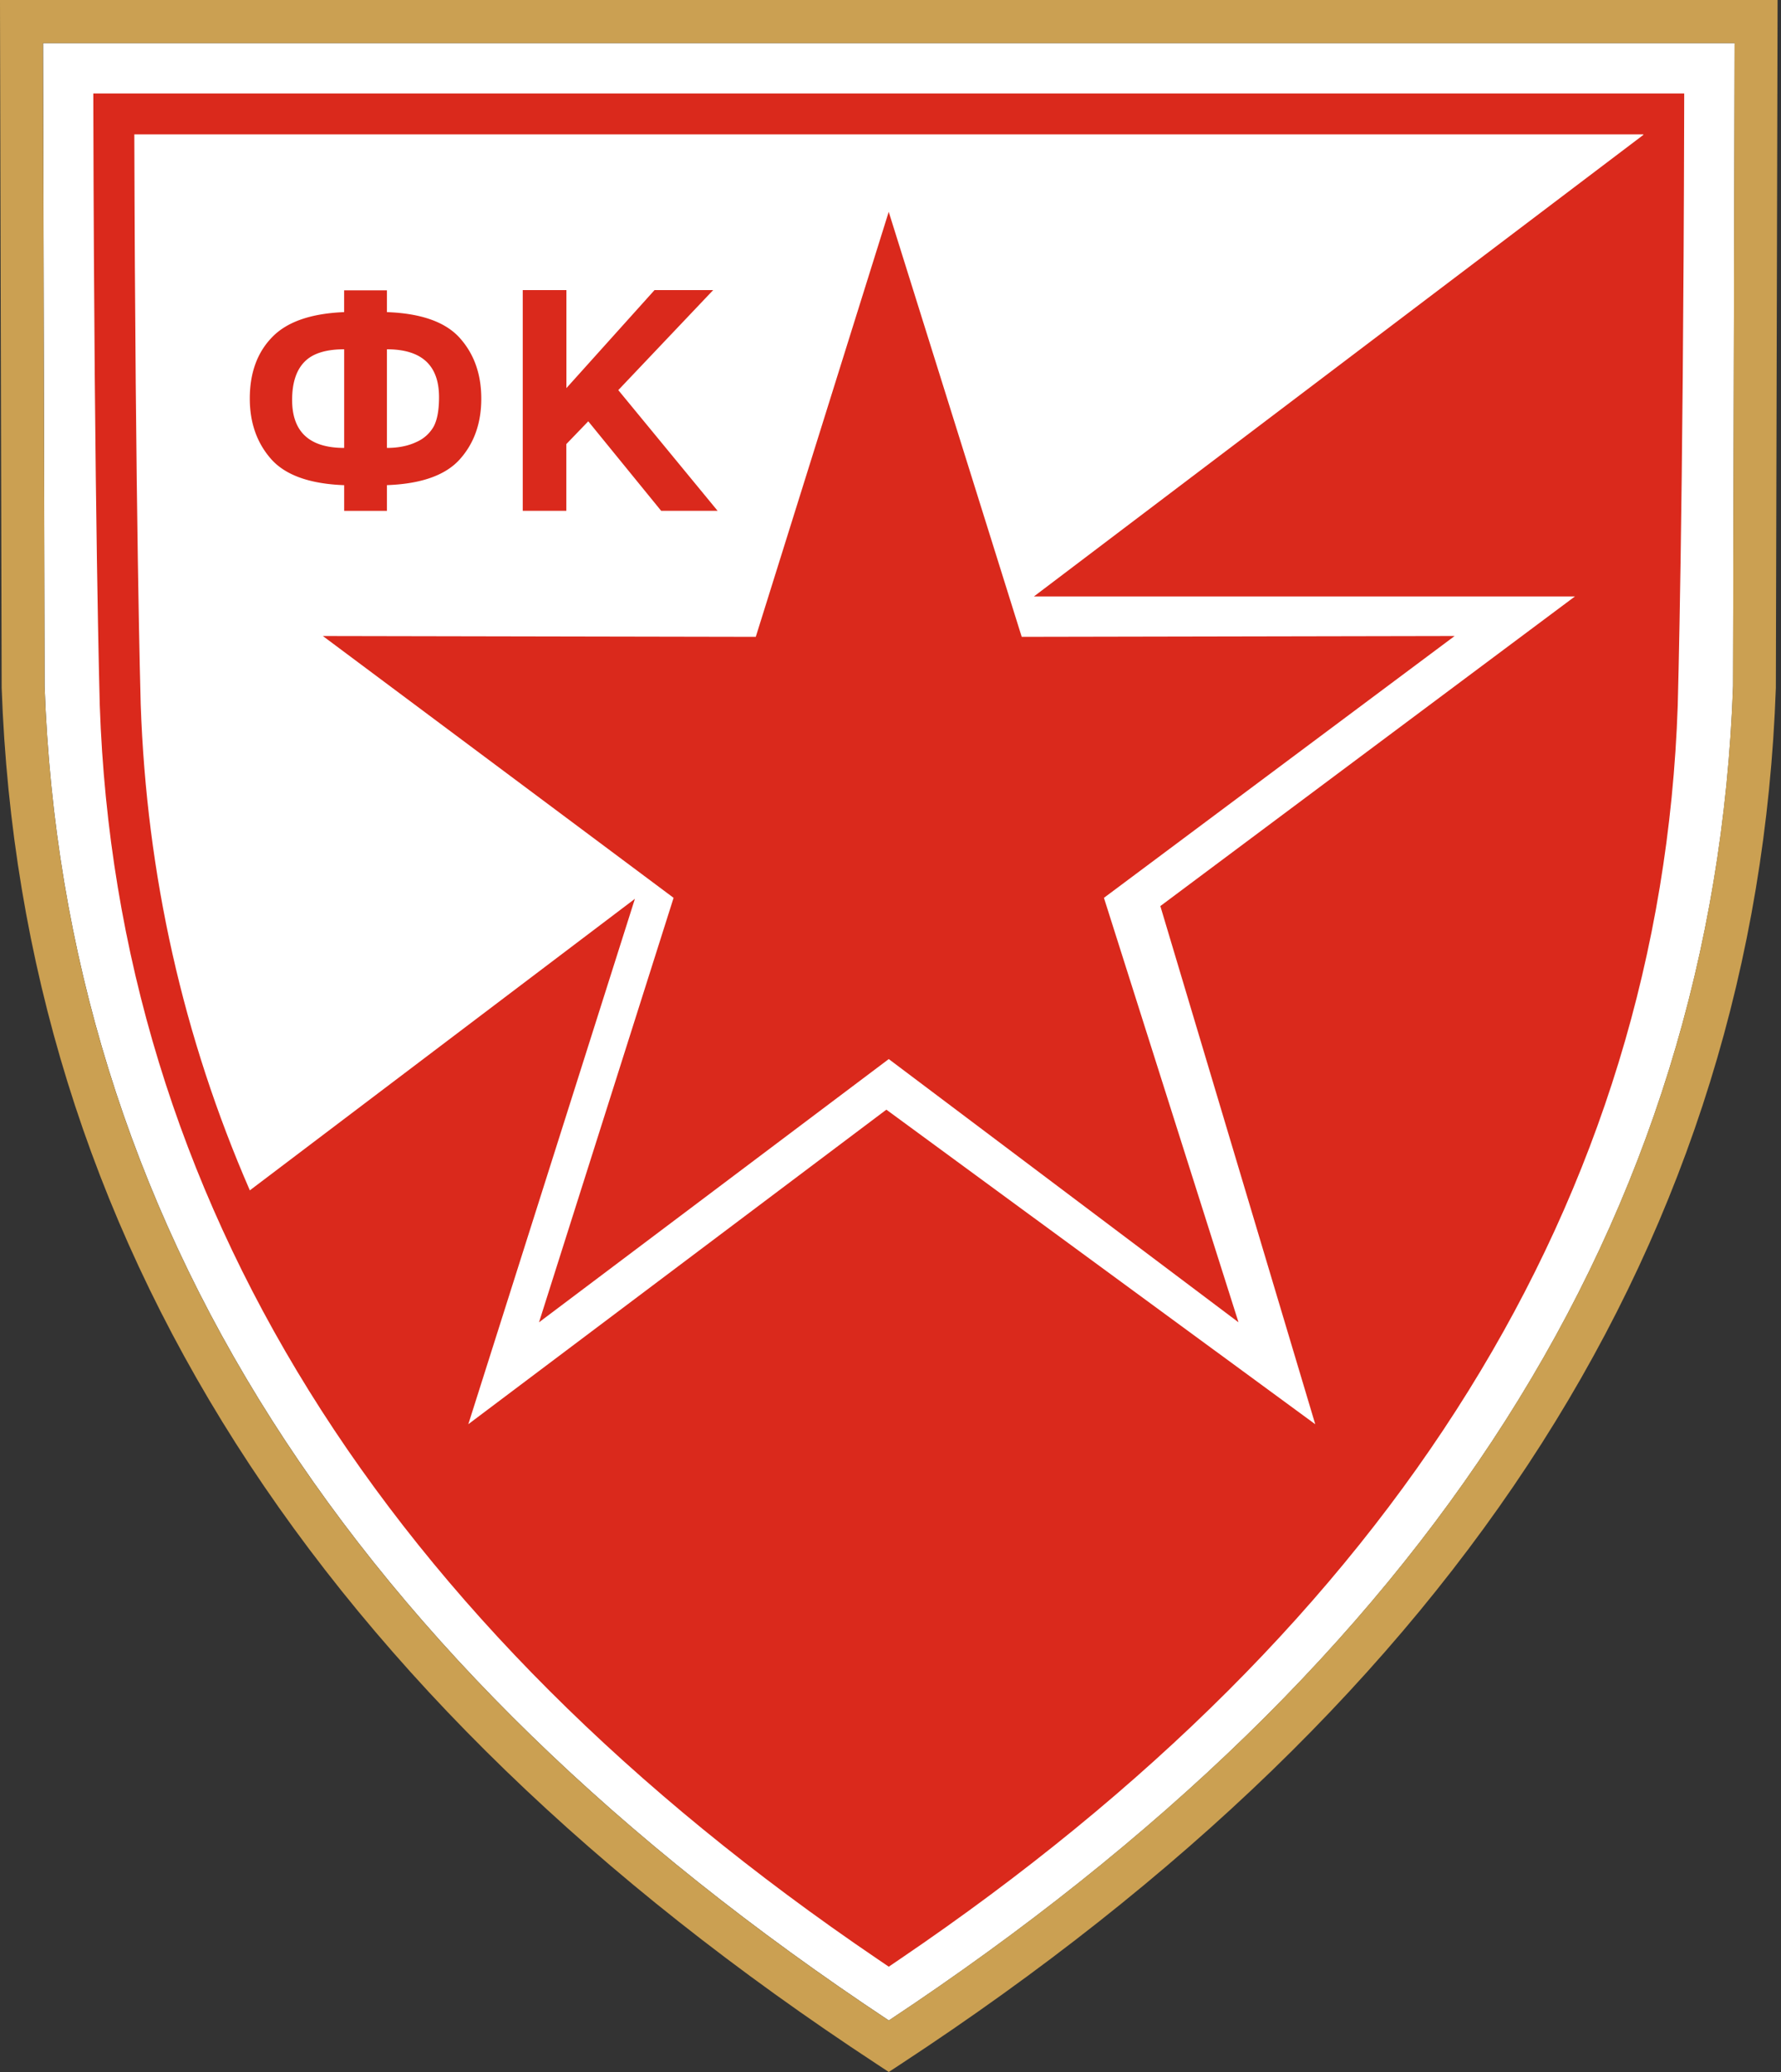
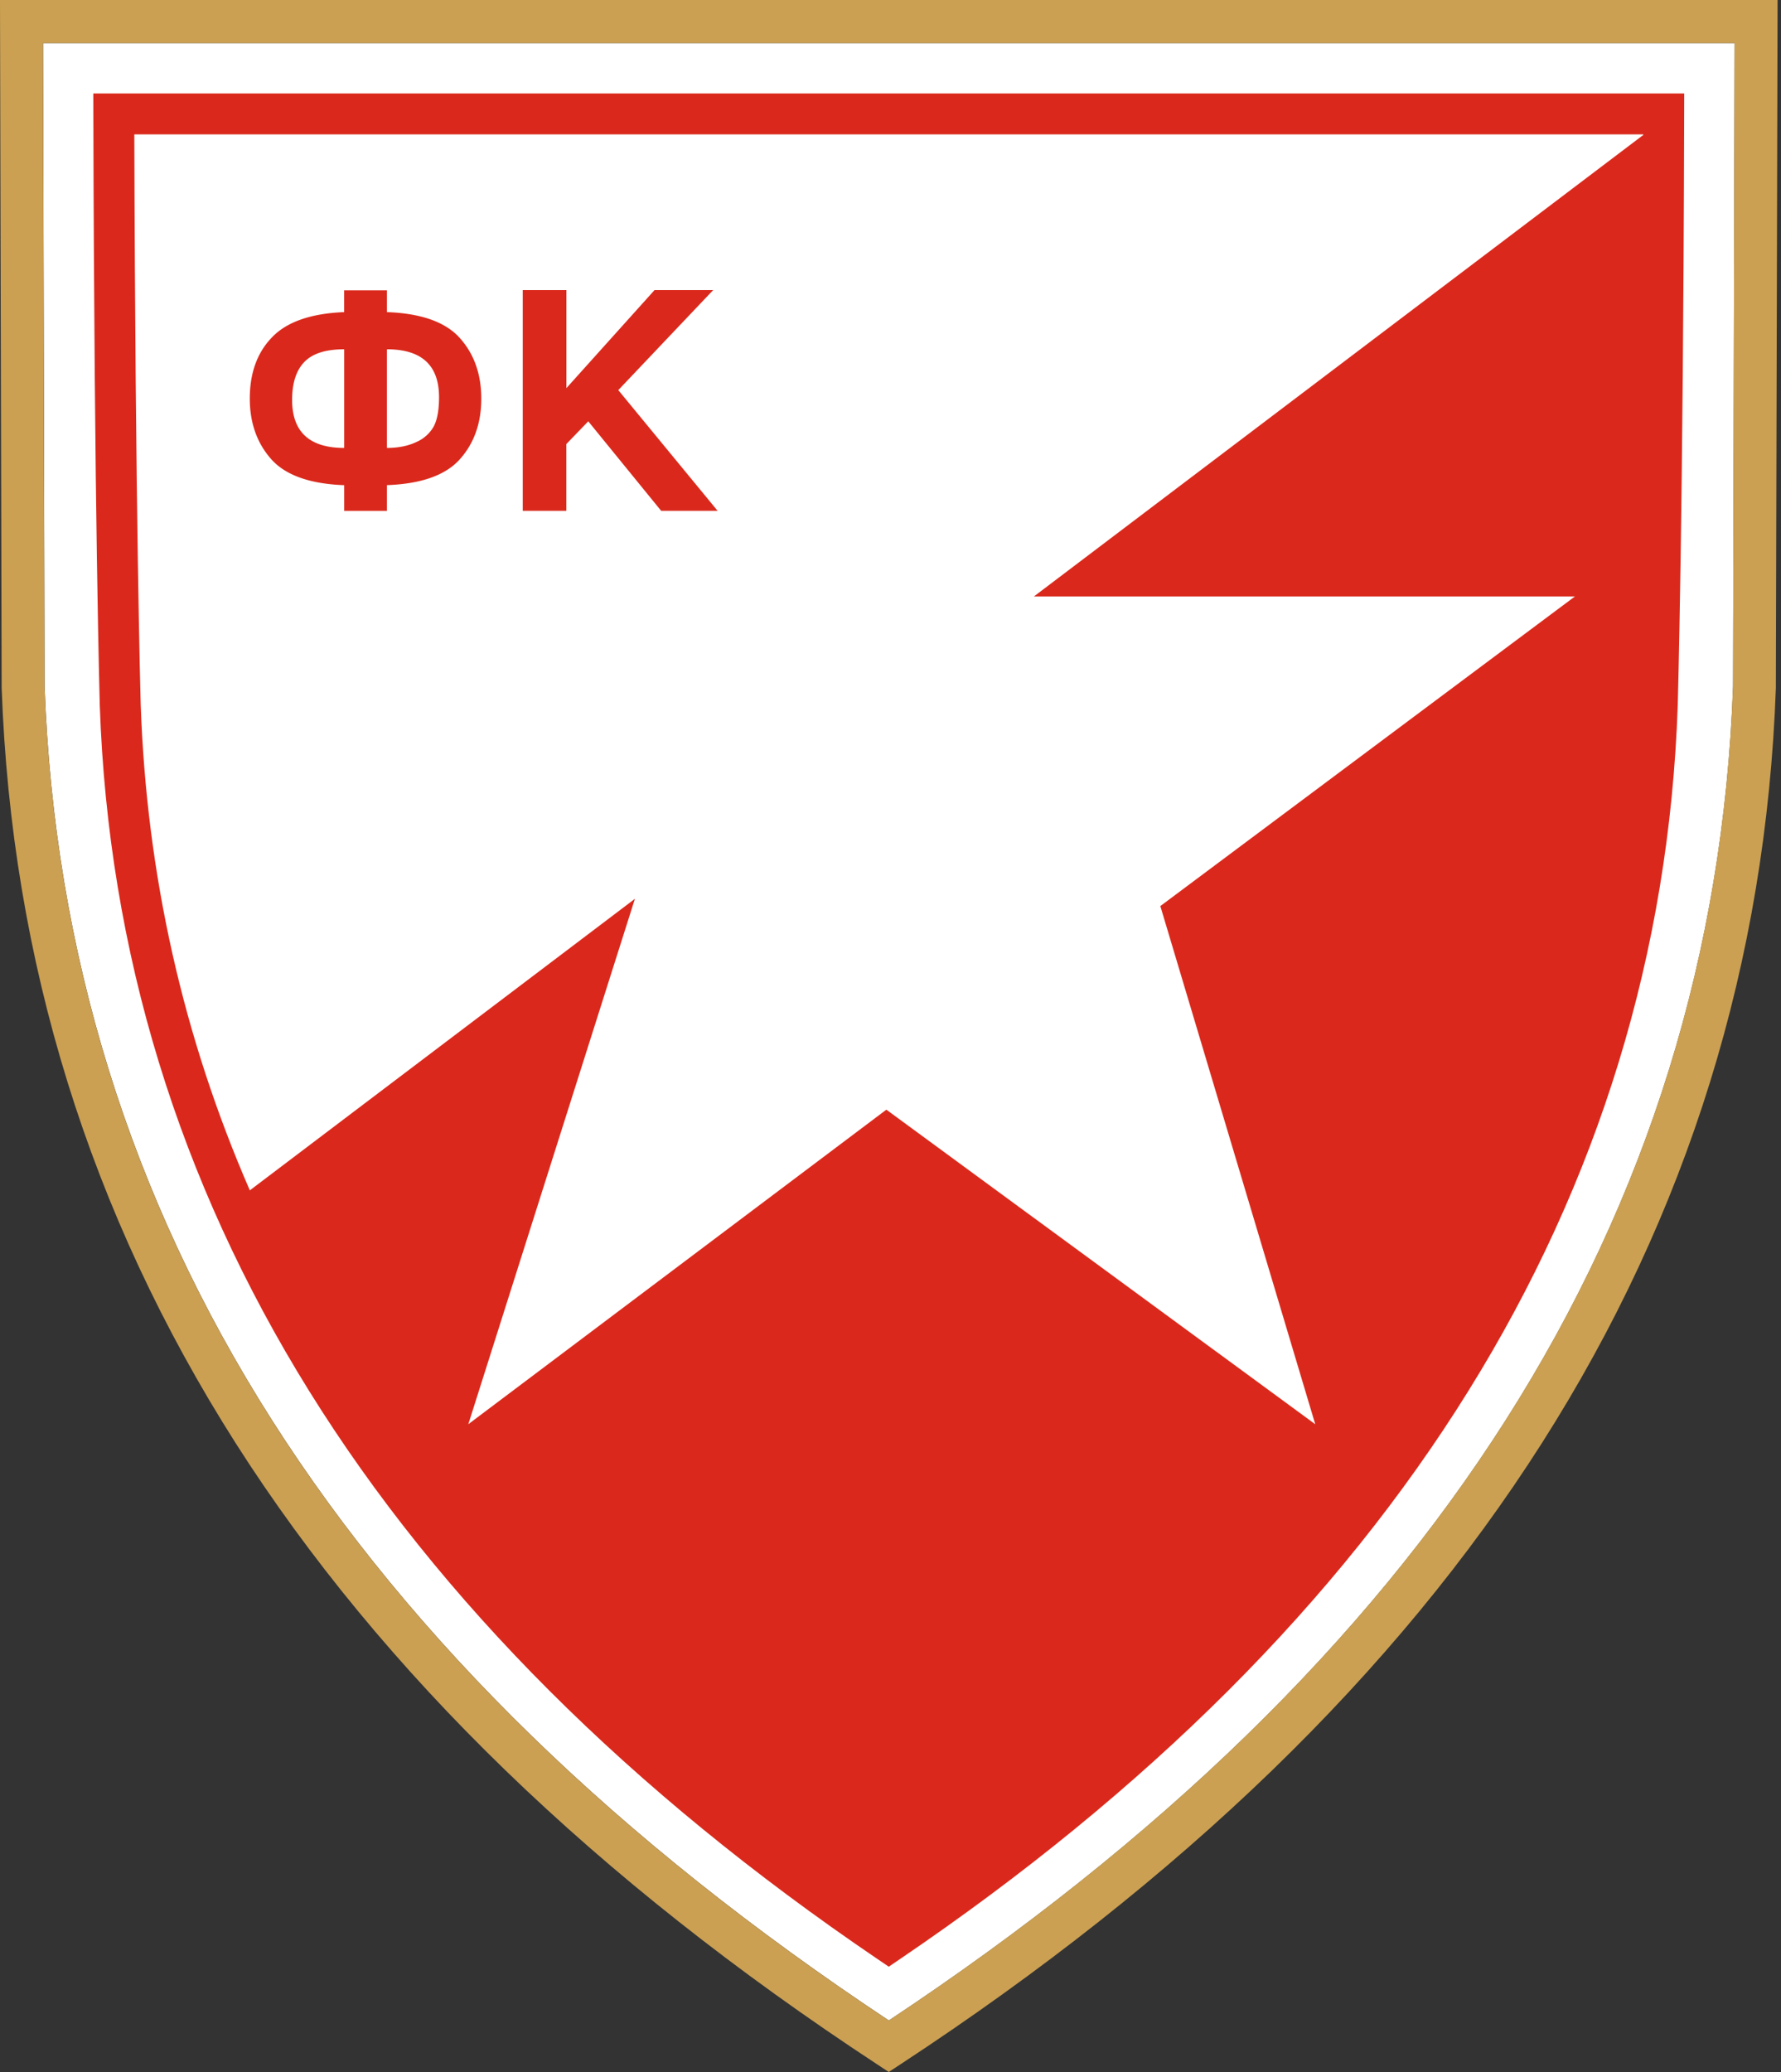
<svg xmlns="http://www.w3.org/2000/svg" width="430" height="500" fill="none">
  <rect width="100%" height="100%" fill="#333333" stroke="none" />
-   <path fill="#fff" d="M418.8 10.4H10.4l.37 155.2c2.3 64.23 20.6 123.29 54.93 177.16 33.93 53.25 83.57 101.52 148.9 144.81 65.34-43.3 114.97-91.56 148.9-144.81 34.33-53.87 52.64-112.93 54.93-177.16l.38-155.2Z" />
-   <path fill="#fff" d="M22.54 27.5v-4.94H406.62v4.93c-.24 96.93-1.55 142.58-1.56 142.74-2.05 59.6-19.13 114.9-50.51 165.39-31.54 50.73-77.52 96.6-137.21 137.09l-2.76 1.88-2.77-1.88c-59.7-40.5-105.68-86.36-137.2-137.1-31.39-50.49-48.47-105.78-50.53-165.38 0-.16-1.32-45.8-1.55-142.73Z" />
+   <path fill="#fff" d="M418.8 10.4H10.4l.37 155.2c2.3 64.23 20.6 123.29 54.93 177.16 33.93 53.25 83.57 101.52 148.9 144.81 65.34-43.3 114.97-91.56 148.9-144.81 34.33-53.87 52.64-112.93 54.93-177.16Z" />
  <path fill="#CBA052" d="M211.74 498.13c-67.94-44.56-119.54-94.5-154.79-149.8C21.61 292.85 2.75 232.06.4 165.95v-.18L.01 5.2 0 0h429.17l-.01 5.2-.4 160.58v.19c-2.35 66.1-21.2 126.89-56.54 182.35-35.25 55.32-86.85 105.26-154.8 149.82l-2.84 1.86-2.84-1.87ZM65.68 342.76c33.93 53.25 83.57 101.52 148.9 144.81 65.34-43.3 114.97-91.56 148.9-144.81 34.33-53.87 52.64-112.93 54.93-177.16l.38-155.2H10.38l.38 155.2c2.29 64.23 20.6 123.29 54.92 177.16Z" />
  <path fill="#DA291C" d="M93.42 117.07v6.21H83.1v-6.2c-8.34-.31-14.21-2.43-17.64-6.3-3.43-3.89-5.15-8.75-5.15-14.6 0-6.16 1.78-11.1 5.38-14.8 3.57-3.72 9.4-5.74 17.4-6.06v-5.26h10.33v5.26c8.3.3 14.16 2.4 17.6 6.25 3.45 3.85 5.18 8.73 5.18 14.63 0 5.88-1.71 10.74-5.16 14.61-3.44 3.86-9.31 5.96-17.62 6.26Zm0-8.98c2.75 0 5.12-.48 7.1-1.42a8.83 8.83 0 0 0 4.22-3.8c.83-1.6 1.26-3.94 1.26-7.02 0-7.7-4.19-11.56-12.58-11.56v23.8Zm-10.32 0v-23.8c-4.44 0-7.65 1.01-9.61 3.05-1.97 2.02-2.96 5.08-2.96 9.17 0 7.72 4.2 11.58 12.57 11.58Zm43.11 15.2V70h10.54v23.66L158.03 70h14.16l-22.91 24.14 23.98 29.13h-13.63l-17.6-21.6-5.3 5.5v16.1h-10.54.02Z" />
-   <path fill="#DA291C" d="m266.53 216.66 32.49 102.43-84.44-63.52-84.44 63.52 32.49-102.43-84.68-63.18 104.52.2 32.1-102.56 32.11 102.56 104.52-.2-84.67 63.18Z" />
  <path fill="#DA291C" d="M217.35 472.71c59.69-40.5 105.67-86.36 137.2-137.1 31.39-50.49 48.47-105.78 50.52-165.38 0-.16 1.32-45.81 1.55-142.74l.01-4.93H22.53l.01 4.94c.23 96.92 1.55 142.57 1.55 142.73 2.06 59.6 19.14 114.9 50.52 165.39 31.54 50.73 77.52 96.6 137.2 137.09l2.77 1.88 2.77-1.88Zm100.2-129.02L214 267.78l-100.93 75.9 40.22-126.78-92.97 70.35c-16.06-36.87-24.93-76.04-26.35-117.31-.04-1.48-1.29-45.7-1.54-137.51h364.33v.13L249.63 143.93h130.62l-100.1 74.72 37.4 125.04Z" />
</svg>